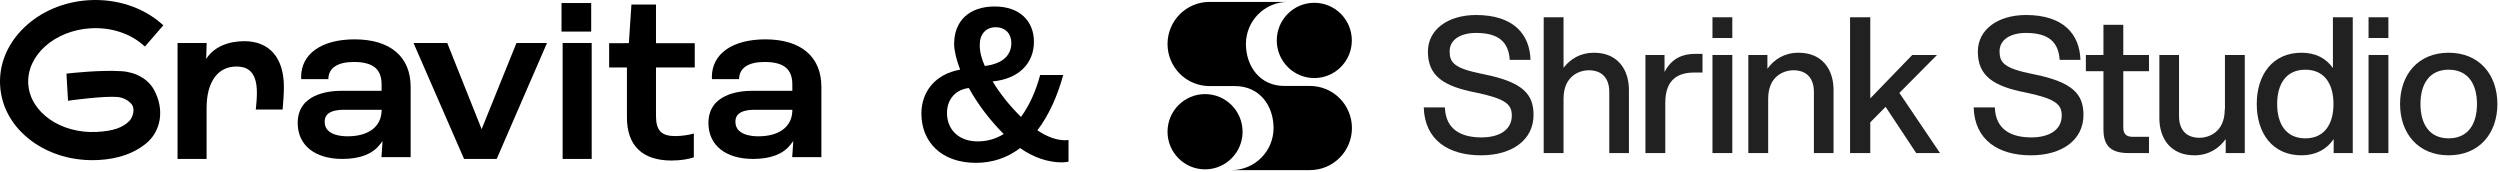
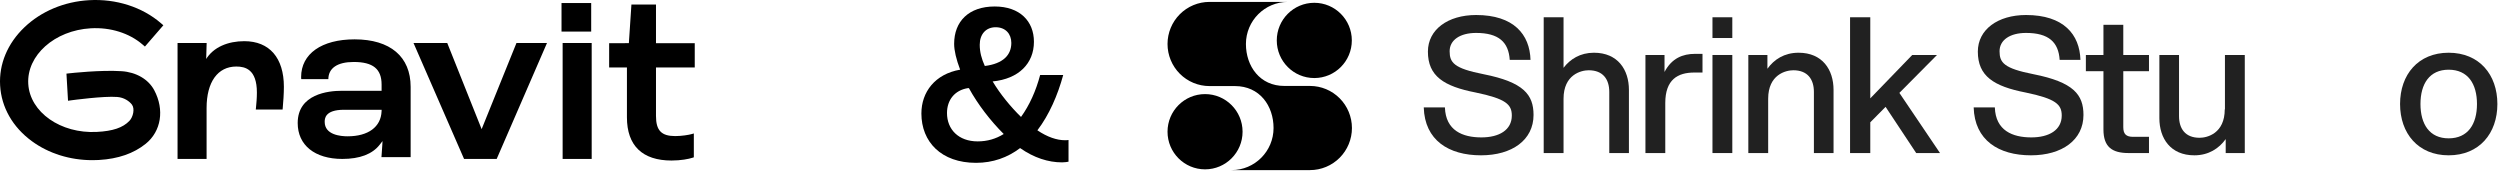
<svg xmlns="http://www.w3.org/2000/svg" width="3068" height="211" viewBox="0 0 3068 211" fill="none">
  <path d="M217.889 195.041V52.764H253.594L253.012 73.359L252.408 73.395C261.631 57.623 280.155 50.533 299.787 50.533C330.676 50.533 348.388 70.963 348.388 106.591C348.388 114.807 347.626 125.679 346.979 132.489L346.792 134.433H313.898L314.15 132.058C314.653 127.272 315.257 120.182 315.257 113.573C315.257 84.956 300.837 81.647 289.989 81.647C267.159 81.647 253.529 100.678 253.529 132.568V195.048H217.882L217.889 195.041Z" fill="black" />
  <path d="M420.086 195.041C386.314 195.041 365.331 178.163 365.331 150.995C365.331 115.274 403.035 111.42 419.252 111.42H468.299V103.792C468.299 84.611 457.746 76.057 434.082 76.057C413.997 76.057 402.941 83.628 402.941 97.37C402.941 98.174 402.941 97.14 402.941 97.14H369.81C369.81 97.14 369.529 97.291 369.529 94.571C369.529 66.025 394.696 48.294 435.196 48.294C478.887 48.294 503.939 69.542 503.939 106.584V192.809H468.104L468.299 190.477C468.471 188.396 468.809 184.112 469.111 178.78L469.427 173.14L465.955 177.596C456.934 189.171 441.5 195.041 420.086 195.041ZM422.048 134.713C398.463 134.713 398.463 145.915 398.463 149.596C398.463 165.555 418.087 167.277 426.526 167.277C451.909 167.277 467.515 155.789 468.27 136.543L468.342 134.713H422.048Z" fill="black" />
  <path d="M569.49 195.041L507.461 52.764H548.859L591.063 158.487L633.805 52.764H671.272L609.53 195.041H569.49Z" fill="black" />
  <path d="M726.112 52.764H690.465V195.048H726.112V52.764Z" fill="black" />
  <path d="M824.127 197C788.307 197 769.372 178.68 769.372 144.013V82.76H747.548V53.044L771.752 52.958L774.879 5.561H805.027V53.044H852.593V82.76H805.027V142.334C805.027 160.08 811.64 166.998 828.612 166.998C836.52 166.998 845.289 165.548 848.726 164.565L851.471 163.783V193.046L849.998 193.534C845.196 195.134 835.542 196.993 824.134 196.993L824.127 197Z" fill="black" />
  <path d="M149.16 87.359C123.591 85.687 86.75 89.785 85.191 89.957L81.553 90.366L83.48 123.641L87.62 123.074C88.016 123.023 127.344 117.649 143.978 119.005C152.402 119.687 158.728 124.251 161.841 128.298C165.723 133.35 163.401 143.561 158.779 148.383C150.763 156.736 138.435 160.898 118.811 161.888C74.465 164.199 36.697 137.727 34.684 102.938C32.657 67.877 67.047 37.279 111.349 34.724C135.495 33.332 158.656 40.58 174.917 54.616L177.842 57.142L200.472 31.014L197.546 28.488C174.543 8.611 142.403 -1.672 109.358 0.222C78.836 1.98 50.664 13.777 30.041 33.432C9.237 53.252 -1.38 78.633 0.144 104.911C1.689 131.699 15.513 155.954 39.062 173.219C59.743 188.382 85.909 196.555 113.412 196.555C115.799 196.555 118.193 196.49 120.594 196.368L121.708 196.304C144.926 194.969 164.134 188.295 178.784 176.47C197.841 161.092 202.046 134.656 189.258 110.674C182.098 97.248 167.103 88.529 149.153 87.352L149.16 87.359Z" fill="black" />
-   <path d="M924.147 195.041C890.375 195.041 869.392 178.163 869.392 150.995C869.392 115.274 907.096 111.42 923.313 111.42H972.36V103.792C972.36 84.611 961.807 76.057 938.143 76.057C918.058 76.057 907.002 83.628 907.002 97.37C907.002 98.174 907.002 97.14 907.002 97.14H873.871C873.871 97.14 873.59 97.291 873.59 94.571C873.59 66.025 898.757 48.294 939.257 48.294C982.948 48.294 1008 69.542 1008 106.584V192.809H972.166L972.36 190.477C972.532 188.396 972.87 184.112 973.172 178.78L973.488 173.14L970.016 177.596C960.995 189.171 945.561 195.041 924.147 195.041ZM926.109 134.713C902.524 134.713 902.524 145.915 902.524 149.596C902.524 165.555 922.148 167.277 930.588 167.277C955.97 167.277 971.576 155.789 972.331 136.543L972.403 134.713H926.109Z" fill="black" />
  <path d="M1307.04 172.096C1307.89 172.096 1309.31 172.096 1311.29 171.813V198.415C1309.87 198.698 1307.04 199.264 1303.36 199.264C1286.38 199.264 1268.84 193.604 1251.86 181.718C1236.58 193.321 1218.46 199.83 1197.81 199.83C1155.07 199.83 1130.73 174.077 1130.73 139.268C1130.73 112.949 1147.43 90.875 1178.28 85.498C1173.47 72.763 1170.92 62.009 1170.92 53.802C1170.92 26.351 1188.75 7.956 1220.73 7.956C1251.58 7.956 1268.84 26.068 1268.84 51.255C1268.84 77.857 1250.16 96.818 1218.18 99.931C1227.24 115.213 1240.26 131.061 1252.99 143.513C1263.46 129.08 1271.39 111.251 1276.48 92.007H1304.78C1297.99 116.911 1287.52 140.966 1273.08 159.927C1285.25 168.134 1296.86 172.096 1307.04 172.096ZM1221.86 33.426C1209.97 33.426 1202.33 41.916 1202.33 54.934C1202.33 63.99 1204.6 72.197 1208.56 80.97C1231.2 78.14 1241.1 67.386 1241.1 52.67C1241.1 41.633 1234.03 33.426 1221.86 33.426ZM1162.15 138.702C1162.15 158.795 1176.3 173.511 1199.79 173.511C1211.67 173.511 1222.14 170.398 1231.77 164.455C1215.35 148.041 1200.07 128.231 1189.03 108.138H1187.9C1171.49 110.685 1162.15 122.854 1162.15 138.702Z" fill="black" />
  <path d="M3004.96 190.601C2967.62 190.601 2945.36 163.756 2945.36 127.653C2945.36 91.55 2967.62 64.704 3004.96 64.704C3042.53 64.704 3064.79 91.55 3064.79 127.653C3064.79 163.756 3042.53 190.601 3004.96 190.601ZM2970.4 127.653C2970.4 152.416 2981.54 169.773 3004.96 169.773C3028.61 169.773 3039.75 152.416 3039.75 127.653C3039.75 102.89 3028.61 85.533 3004.96 85.533C2981.54 85.533 2970.4 102.89 2970.4 127.653Z" fill="#212121" />
-   <path d="M2906.68 187.827V67.484H2931.03V187.827H2906.68ZM2906.68 46.655V21.198H2931.03V46.655H2906.68Z" fill="#212121" />
-   <path d="M2887.3 187.827H2863.88V170.701C2855.53 182.967 2842.31 190.604 2824.45 190.604C2788.97 190.604 2769.49 163.758 2769.49 127.655C2769.49 91.552 2788.97 64.707 2824.45 64.707C2841.85 64.707 2854.6 71.65 2862.95 83.453V21.198H2887.3V187.827ZM2794.54 127.655C2794.54 152.418 2805.67 169.775 2829.09 169.775C2852.51 169.775 2863.64 152.418 2863.64 127.655C2863.64 102.892 2852.51 85.535 2829.09 85.535C2805.67 85.535 2794.54 102.892 2794.54 127.655Z" fill="#212121" />
  <path d="M2674.1 142.468C2674.1 157.974 2681.75 169.082 2699.37 169.082C2708.65 169.082 2730.22 163.759 2730.22 134.136H2730.45V67.485H2754.8V187.828H2731.38V170.702C2723.26 182.042 2710.51 190.605 2692.88 190.605C2663.66 190.605 2649.98 169.777 2649.98 145.014V67.485H2674.1V142.468Z" fill="#212121" />
  <path d="M2581.35 30.452H2605.7V67.48H2637.24V87.383H2605.7V156.117C2605.7 164.449 2609.18 167.92 2617.76 167.92H2637.24V187.823H2612.19C2591.79 187.823 2581.35 180.186 2581.35 158.894V87.383H2559.78V67.48H2581.35V30.452Z" fill="#212121" />
  <path d="M2492.36 190.606C2452.7 190.606 2423.25 172.092 2422.09 131.823H2448.07C2448.99 160.289 2469.87 168.621 2492.82 168.621C2514.62 168.621 2530.16 159.595 2530.16 141.775C2530.16 128.12 2522.74 121.178 2485.87 113.54C2446.68 105.903 2427.2 93.406 2427.2 63.32C2427.2 36.243 2451.78 18.423 2486.33 18.423C2532.48 18.423 2552.19 42.26 2553.12 73.503H2527.61C2526.22 51.749 2514.16 40.409 2486.33 40.409C2466.85 40.409 2453.86 48.972 2453.86 62.858C2453.86 76.743 2458.97 83.918 2495.61 91.092C2544.54 100.812 2556.83 116.086 2556.83 141.08C2556.83 171.861 2530.39 190.606 2492.36 190.606Z" fill="#212121" />
  <path d="M2270.39 187.827V21.198H2295.21V120.712L2346.69 67.484H2377.07L2330.92 114.001L2380.78 187.827H2351.56L2313.99 131.127L2295.21 150.104V187.827H2270.39Z" fill="#212121" />
  <path d="M2226.02 112.841C2226.02 97.335 2218.36 86.227 2200.74 86.227C2191.46 86.227 2169.9 91.55 2169.9 121.173V187.824H2145.55V67.481H2168.97V84.376C2177.08 73.035 2189.61 64.704 2207.23 64.704C2236.45 64.704 2250.13 85.533 2250.13 110.295V187.824H2226.02V112.841Z" fill="#212121" />
-   <path d="M2101.54 187.827V67.484H2125.89V187.827H2101.54ZM2101.54 46.655V21.198H2125.89V46.655H2101.54Z" fill="#212121" />
+   <path d="M2101.54 187.827V67.484H2125.89V187.827H2101.54ZM2101.54 46.655V21.198H2125.89V46.655H2101.54" fill="#212121" />
  <path d="M2019.28 187.829V67.486H2042.7V88.315C2051.51 71.42 2065.19 66.098 2080.03 66.098H2089.31V89.009H2079.34C2058.93 89.009 2043.63 97.572 2043.63 126.5V187.829H2019.28Z" fill="#212121" />
  <path d="M1894.43 187.827V21.198H1918.78V83.221C1926.89 72.575 1939.19 64.707 1956.11 64.707C1985.33 64.707 1999.02 85.535 1999.02 110.298V187.827H1974.9V112.844C1974.9 97.338 1967.25 86.23 1949.62 86.23C1940.34 86.23 1918.78 91.552 1918.78 121.175V187.827H1894.43Z" fill="#212121" />
  <path d="M1817.5 190.606C1777.84 190.606 1748.39 172.092 1747.23 131.823H1773.2C1774.13 160.289 1795 168.621 1817.96 168.621C1839.76 168.621 1855.3 159.595 1855.3 141.775C1855.3 128.12 1847.88 121.178 1811 113.54C1771.81 105.903 1752.33 93.406 1752.33 63.32C1752.33 36.243 1776.91 18.423 1811.47 18.423C1857.62 18.423 1877.33 42.26 1878.25 73.503H1852.75C1851.35 51.749 1839.29 40.409 1811.47 40.409C1791.99 40.409 1779 48.972 1779 62.858C1779 76.743 1784.1 83.918 1820.74 91.092C1869.67 100.812 1881.96 116.086 1881.96 141.08C1881.96 171.861 1855.53 190.606 1817.5 190.606Z" fill="#212121" />
  <path d="M725.511 3.729H689.095V38.755H725.511V3.729Z" fill="black" />
  <path fill-rule="evenodd" clip-rule="evenodd" d="M1447.87 90.504C1457.51 100.17 1470.58 105.608 1484.21 105.63C1484.23 105.63 1484.26 105.63 1484.29 105.63H1515.52C1546.04 105.63 1562.9 129.979 1562.9 157.109C1562.9 185.63 1539.84 208.751 1511.4 208.751H1607.69C1621.32 208.729 1634.38 203.29 1644.02 193.625C1653.68 183.94 1659.1 170.805 1659.1 157.109C1659.1 143.412 1653.68 130.277 1644.02 120.592C1634.38 110.927 1621.32 105.488 1607.69 105.466H1576.37C1546.04 105.63 1529 81.117 1529 53.988C1529 25.466 1552.09 2.345 1580.53 2.345L1484.21 2.346C1470.58 2.367 1457.51 7.806 1447.87 17.471C1438.22 27.156 1432.79 40.291 1432.79 53.988C1432.79 67.684 1438.22 80.819 1447.87 90.504ZM1658.96 49.609C1658.96 75.112 1638.34 95.785 1612.91 95.785C1587.48 95.785 1566.86 75.112 1566.86 49.609C1566.86 24.107 1587.48 3.433 1612.91 3.433C1638.34 3.433 1658.96 24.107 1658.96 49.609ZM1524.88 161.65C1524.88 187.152 1504.27 207.826 1478.84 207.826C1453.41 207.826 1432.79 187.152 1432.79 161.65C1432.79 136.147 1453.41 115.474 1478.84 115.474C1504.27 115.474 1524.88 136.147 1524.88 161.65Z" fill="black" />
</svg>